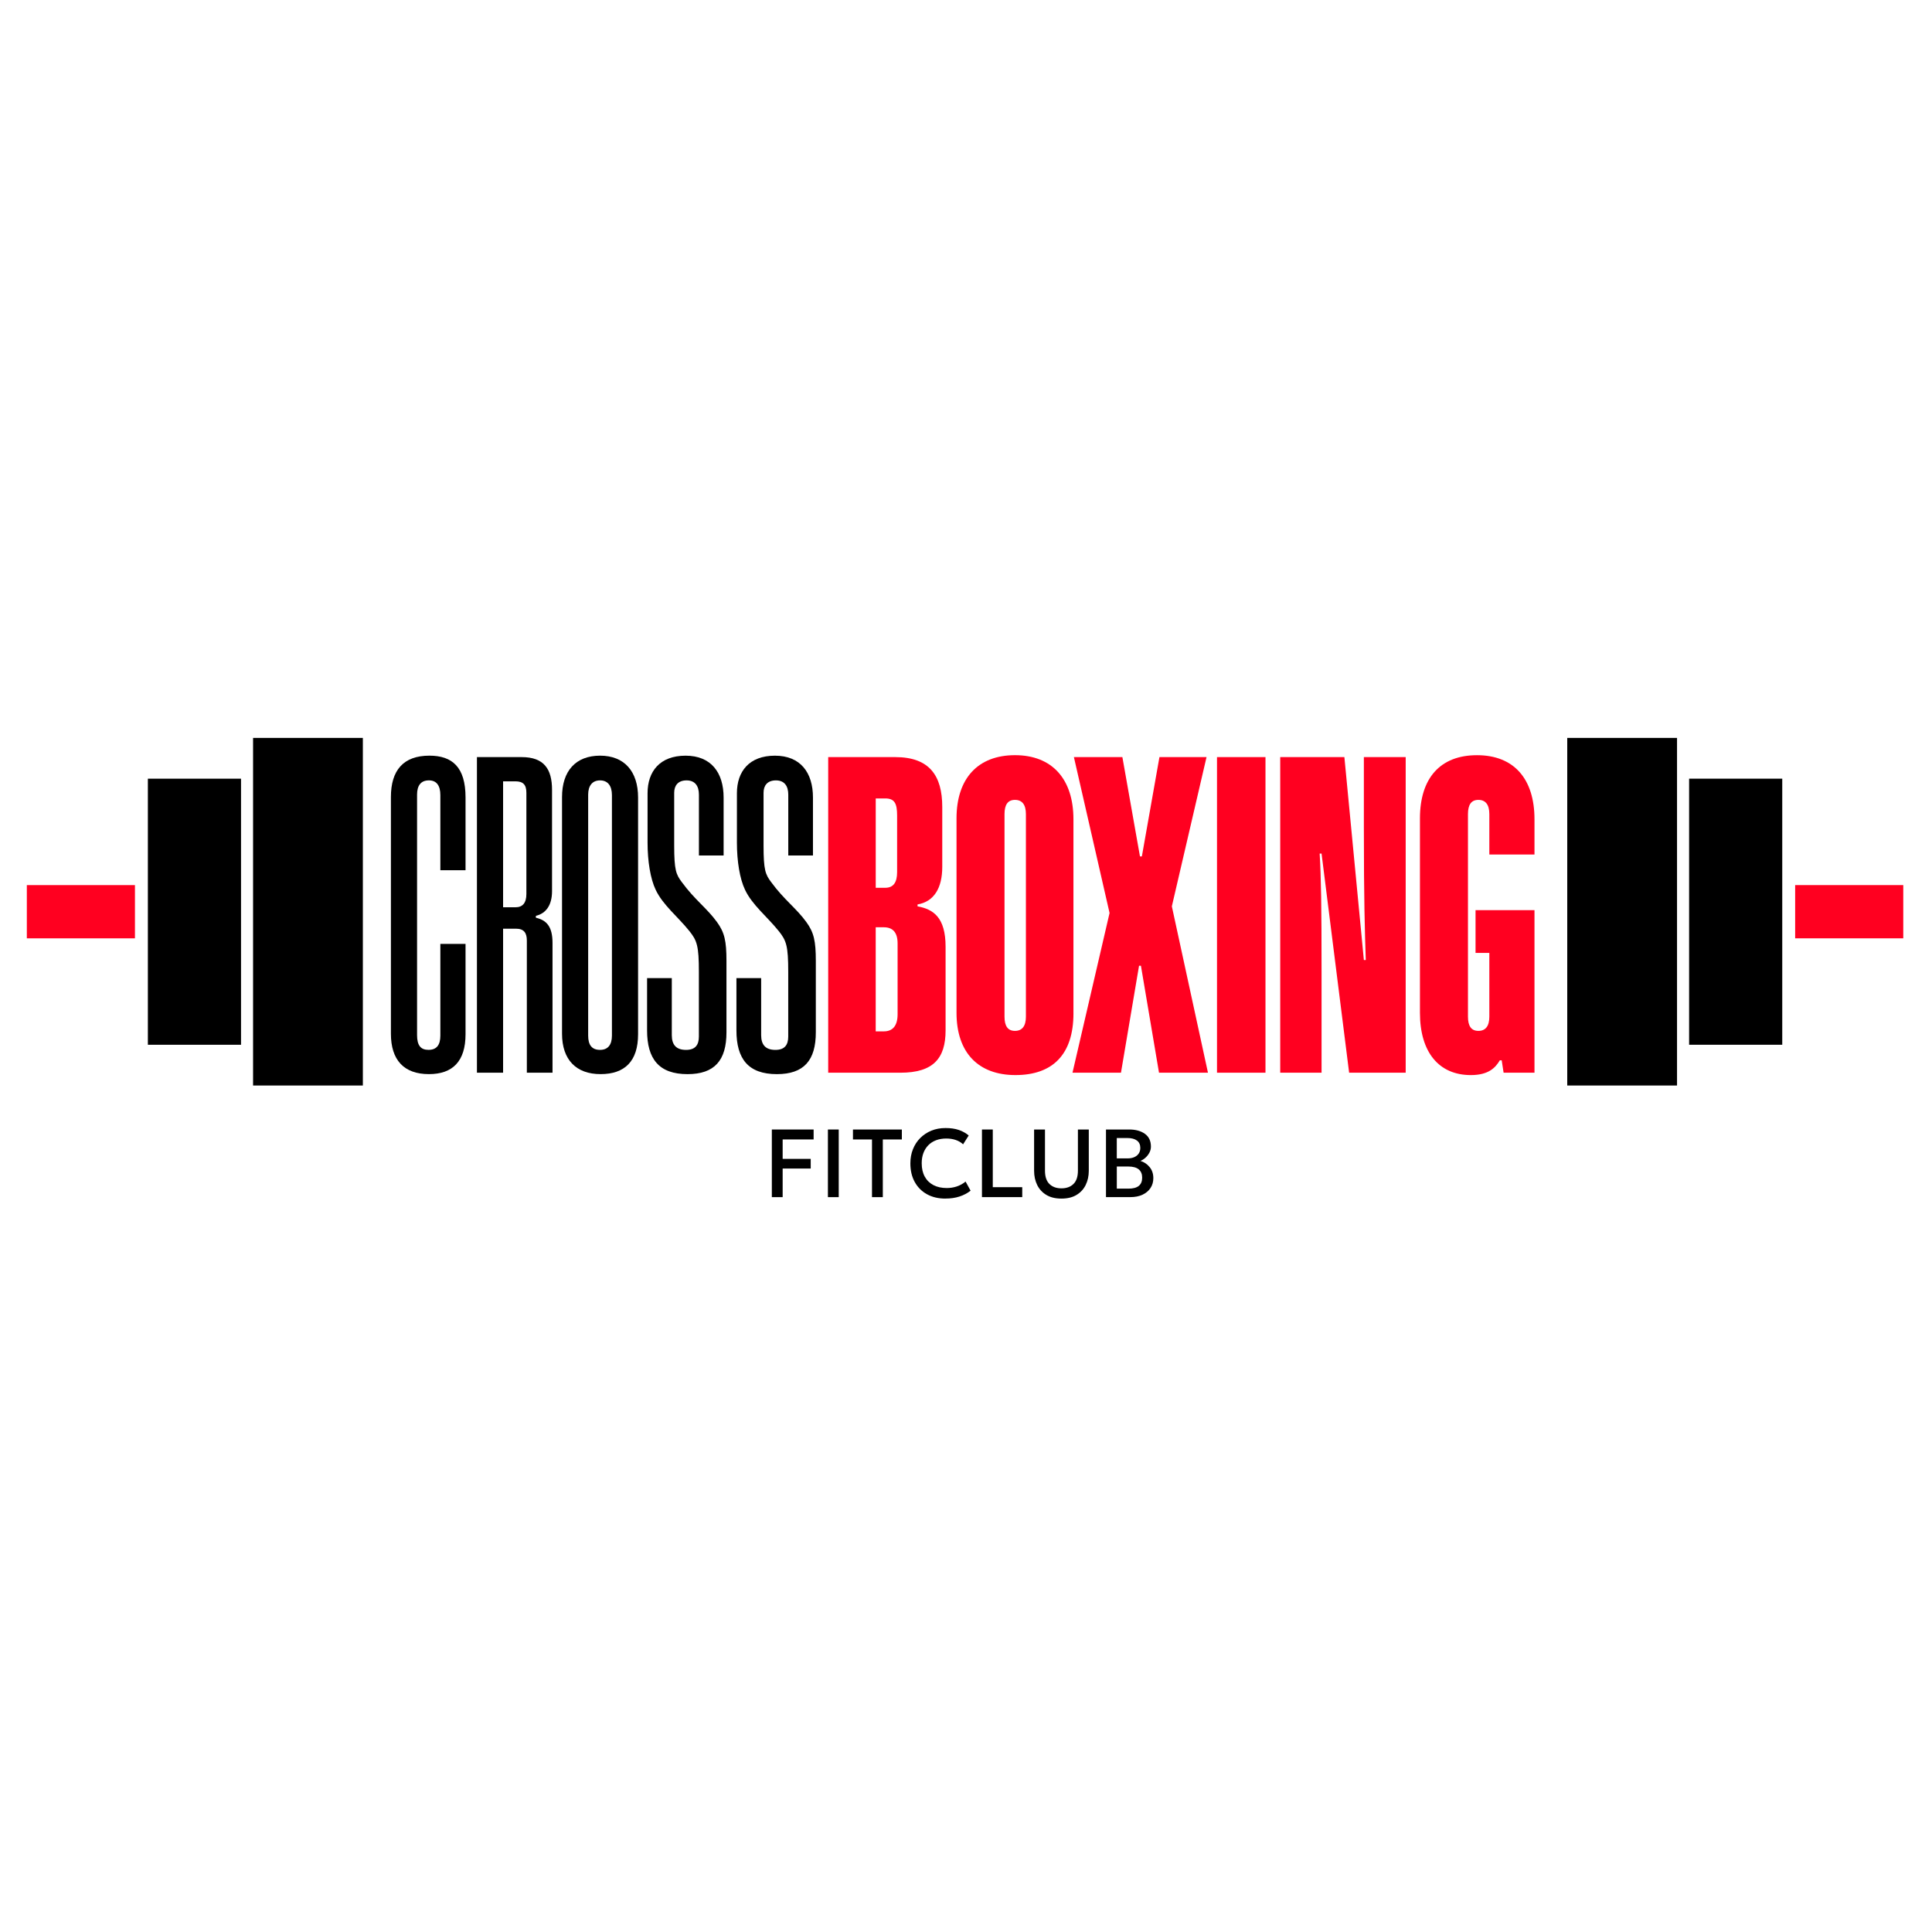
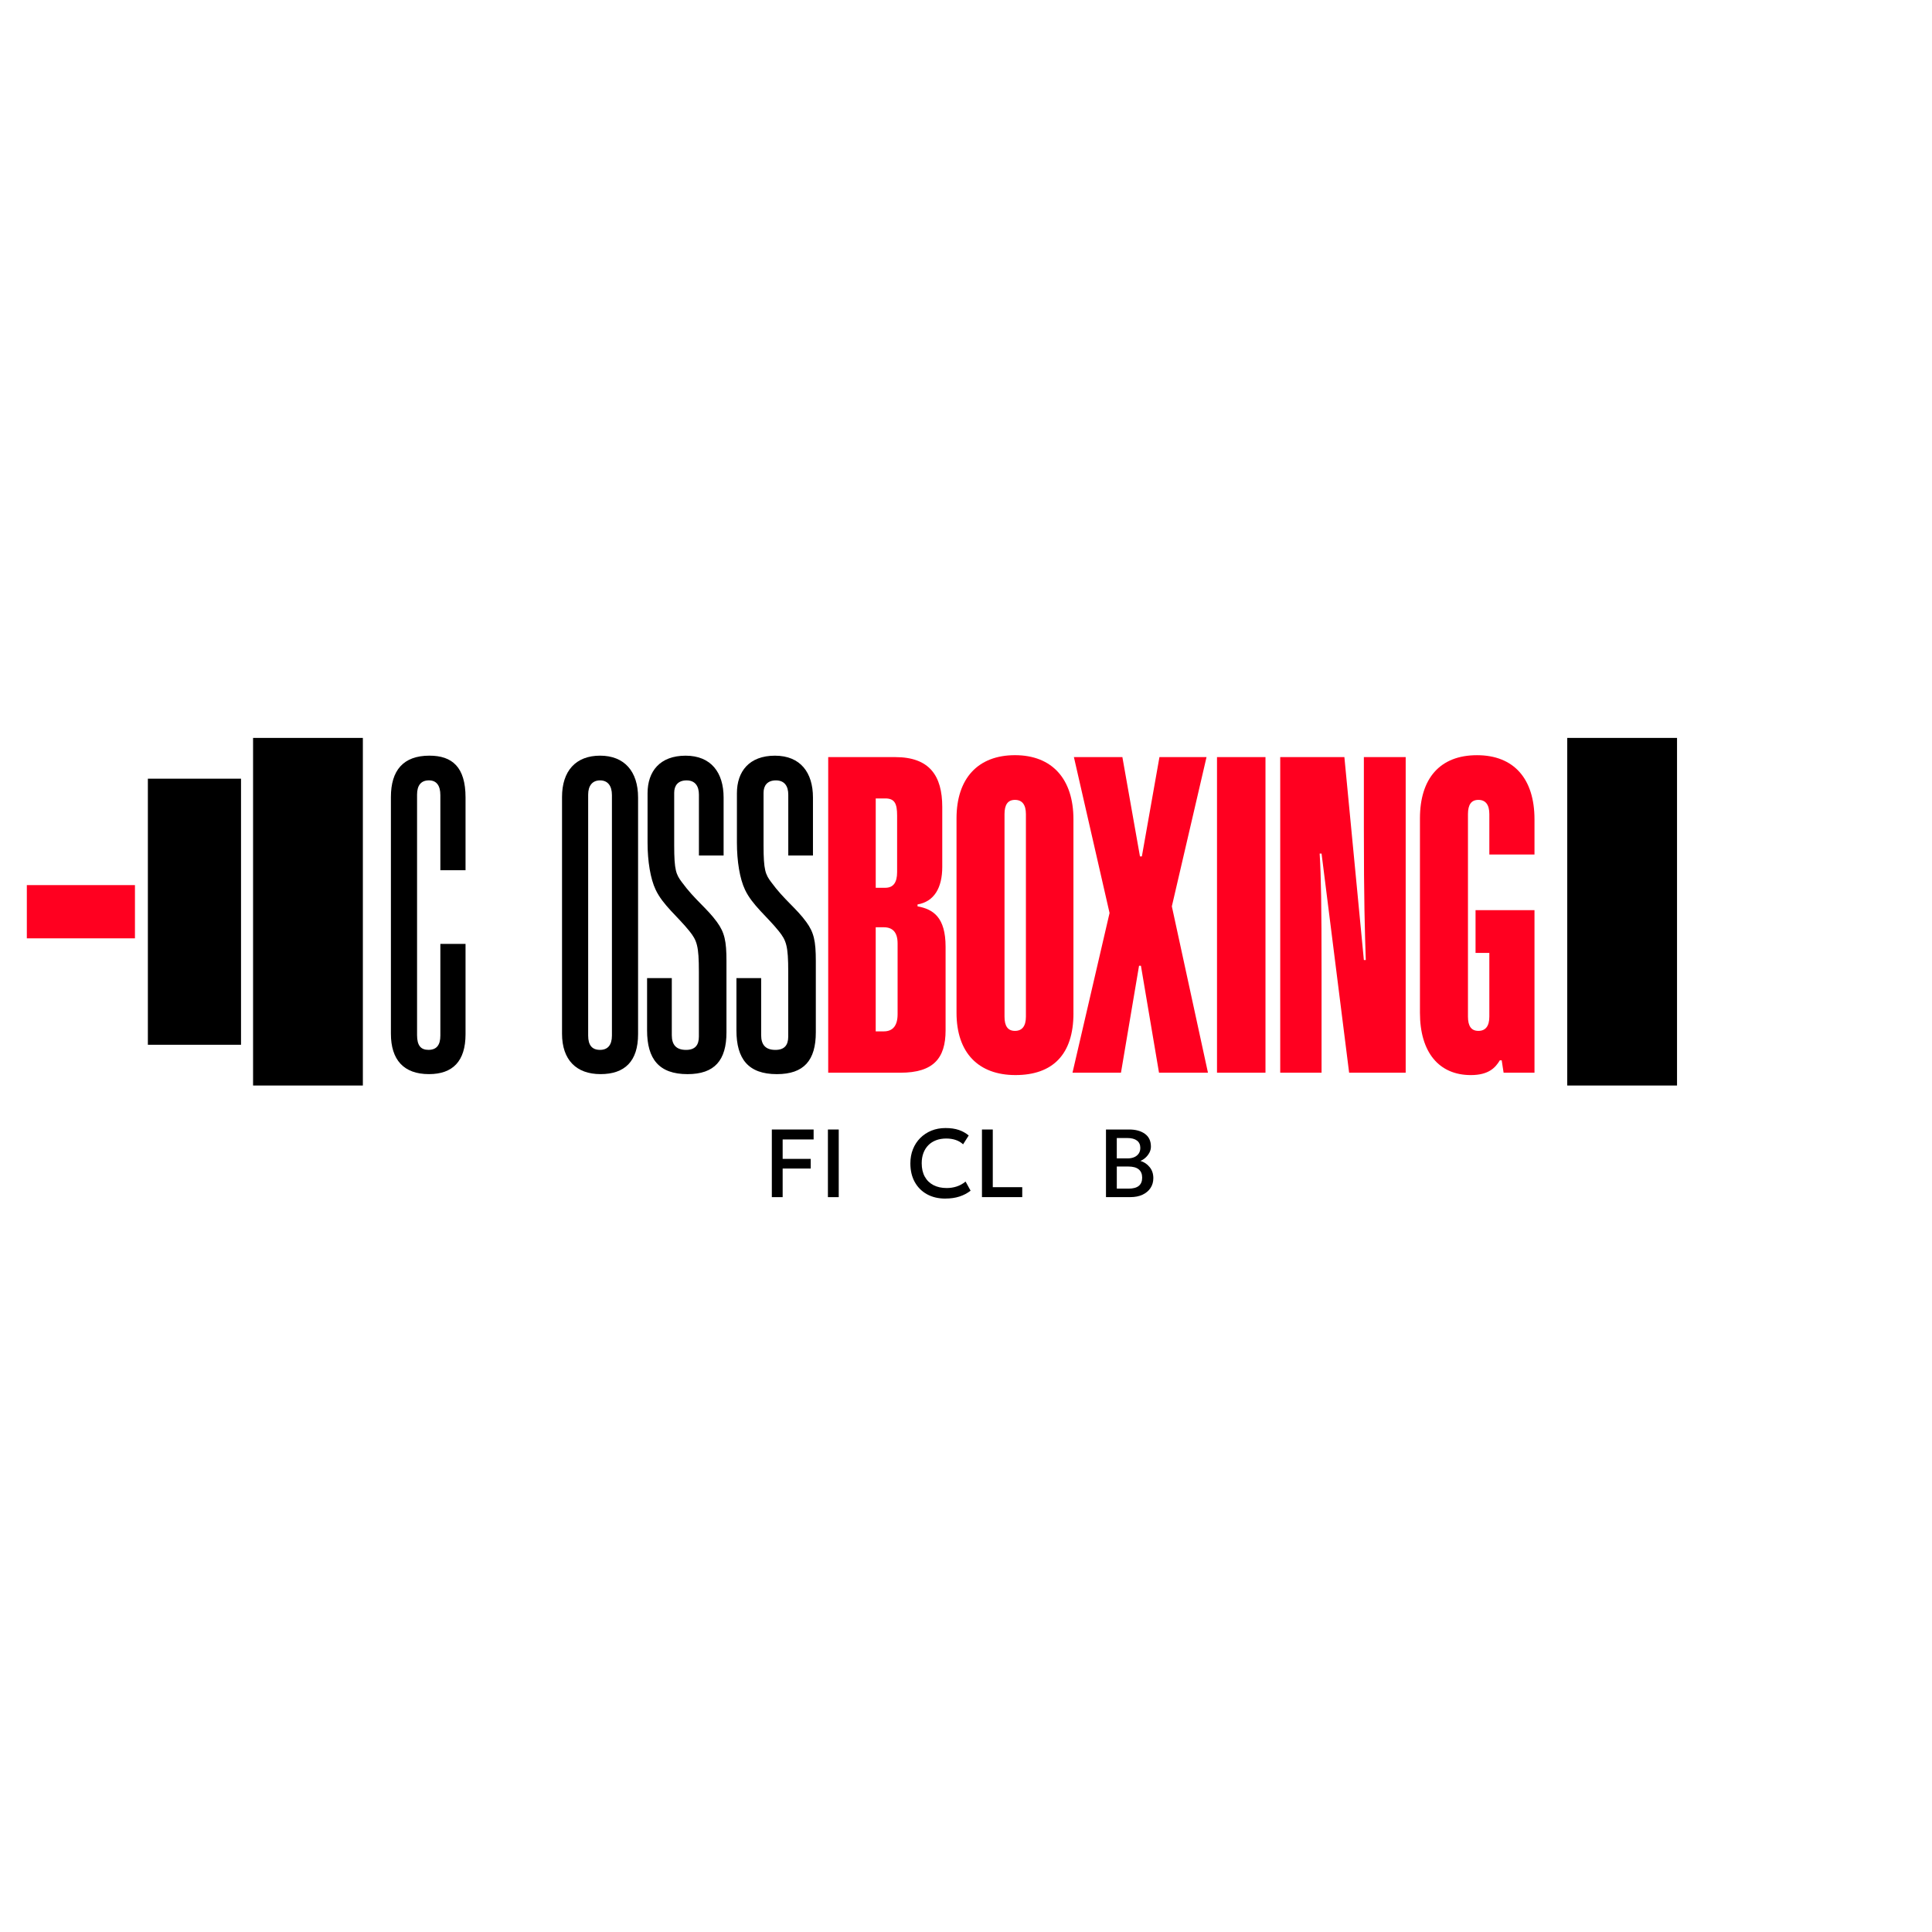
<svg xmlns="http://www.w3.org/2000/svg" width="288" height="288" viewBox="0 0 288 288" fill="none">
  <path d="M115.056 178.456V168.373H121.285V169.856H116.669V172.752H120.853V174.192H116.669V178.456H115.056Z" fill="black" />
  <path d="M123.416 178.456V168.373H125.029V178.456H123.416Z" fill="black" />
-   <path d="M129.987 178.456V169.859H127.149V168.376H134.437V169.859H131.6V178.456H129.987Z" fill="black" />
  <path d="M140.928 178.672C139.883 178.672 138.968 178.456 138.184 178.024C137.4 177.592 136.792 176.981 136.357 176.195C135.923 175.408 135.707 174.483 135.707 173.421C135.707 172.653 135.835 171.949 136.093 171.307C136.349 170.667 136.712 170.109 137.181 169.64C137.651 169.171 138.203 168.805 138.84 168.544C139.477 168.285 140.179 168.155 140.944 168.155C141.709 168.155 142.376 168.251 142.936 168.443C143.496 168.635 143.984 168.909 144.403 169.264L143.568 170.581C143.251 170.288 142.883 170.072 142.459 169.931C142.037 169.789 141.571 169.717 141.061 169.717C140.499 169.717 139.992 169.803 139.541 169.973C139.091 170.144 138.704 170.389 138.387 170.712C138.067 171.035 137.824 171.421 137.653 171.875C137.483 172.328 137.397 172.837 137.397 173.405C137.397 174.184 137.549 174.848 137.853 175.4C138.157 175.952 138.592 176.373 139.149 176.664C139.709 176.955 140.371 177.099 141.133 177.099C141.637 177.099 142.125 177.024 142.6 176.872C143.072 176.72 143.517 176.475 143.936 176.133L144.685 177.493C144.2 177.872 143.648 178.163 143.024 178.365C142.403 178.568 141.704 178.667 140.931 178.667L140.928 178.672Z" fill="black" />
  <path d="M146.379 178.456V168.373H147.992V176.971H152.384V178.453H146.379V178.456Z" fill="black" />
-   <path d="M158.227 178.672C157.328 178.672 156.579 178.491 155.973 178.125C155.368 177.76 154.915 177.264 154.608 176.637C154.304 176.011 154.152 175.307 154.152 174.523V168.373H155.773V174.509C155.773 175.397 155.995 176.059 156.435 176.493C156.877 176.928 157.475 177.144 158.227 177.144C158.979 177.144 159.579 176.928 160.019 176.493C160.461 176.059 160.683 175.397 160.683 174.509V168.373H162.304V174.523C162.304 175.301 162.152 176.003 161.848 176.629C161.544 177.256 161.091 177.752 160.485 178.12C159.883 178.488 159.131 178.672 158.227 178.672Z" fill="black" />
  <path d="M164.867 178.456V168.373H168.331C169.296 168.373 170.075 168.589 170.672 169.019C171.267 169.448 171.565 170.083 171.565 170.923C171.565 171.24 171.491 171.541 171.339 171.827C171.187 172.112 170.992 172.363 170.752 172.579C170.512 172.795 170.261 172.952 170.003 173.053C170.549 173.221 171.008 173.528 171.373 173.976C171.741 174.421 171.925 174.973 171.925 175.624C171.925 176.176 171.787 176.664 171.507 177.091C171.229 177.515 170.832 177.848 170.32 178.091C169.805 178.333 169.197 178.453 168.491 178.453H164.869L164.867 178.456ZM166.48 172.68H168.077C168.467 172.68 168.803 172.619 169.085 172.493C169.368 172.368 169.589 172.189 169.747 171.955C169.907 171.72 169.984 171.437 169.984 171.112C169.984 170.637 169.816 170.272 169.483 170.021C169.149 169.768 168.672 169.643 168.053 169.643H166.477V172.683L166.48 172.68ZM166.48 177.189H168.216C168.901 177.189 169.416 177.053 169.752 176.781C170.091 176.509 170.261 176.101 170.261 175.555C170.261 175.008 170.091 174.605 169.752 174.32C169.413 174.035 168.891 173.891 168.187 173.891H166.48V177.189Z" fill="black" />
  <path d="M65.643 140.704H69.397V154.165C69.397 158.203 67.485 160.117 63.941 160.117C60.187 160.117 58.272 157.992 58.272 154.096V118.811C58.272 114.843 60.115 112.645 64.011 112.645C67.411 112.645 69.397 114.347 69.397 118.88V129.72H65.643V118.525C65.643 117.109 65.075 116.328 63.941 116.328C62.736 116.328 62.171 117.107 62.171 118.453V154.304C62.171 155.864 62.736 156.501 63.872 156.501C65.077 156.501 65.643 155.792 65.643 154.376V140.701V140.704Z" fill="black" />
-   <path d="M71.096 159.907V112.859H77.757C81.088 112.859 82.291 114.629 82.291 117.747V132.837C82.291 134.963 81.371 136.168 79.883 136.523V136.805C81.44 137.16 82.363 138.08 82.363 140.56V159.904H78.536V140.208C78.536 139.075 78.112 138.437 76.907 138.437H74.995V159.907H71.099H71.096ZM78.467 118.173C78.467 116.968 77.971 116.472 76.837 116.472H74.995V135.248H76.837C77.901 135.248 78.467 134.611 78.467 133.264V118.173Z" fill="black" />
  <path d="M95.117 154.165C95.117 158.203 93.133 160.117 89.52 160.117C85.907 160.117 83.781 157.992 83.781 154.096V118.811C83.781 114.915 85.837 112.645 89.451 112.645C93.064 112.645 95.117 114.984 95.117 118.88V154.165ZM91.219 118.528C91.219 117.112 90.581 116.331 89.448 116.331C88.315 116.331 87.677 117.109 87.677 118.456V154.379C87.677 155.795 88.245 156.504 89.448 156.504C90.581 156.504 91.219 155.795 91.219 154.379V118.528Z" fill="black" />
  <path d="M104.187 127.525V118.456C104.187 117.181 103.621 116.331 102.344 116.331C101.067 116.331 100.501 117.109 100.501 118.173V126.037C100.501 129.723 100.784 130.36 101.635 131.493C103.547 134.115 105.389 135.389 106.877 137.445C108.011 139.005 108.293 140.28 108.293 143.256V153.885C108.293 158.067 106.523 160.12 102.483 160.12C98.232 160.12 96.459 157.853 96.459 153.603V145.808H100.144V154.309C100.144 155.725 100.781 156.507 102.269 156.507C103.616 156.507 104.181 155.797 104.181 154.523V144.885C104.181 140.989 103.899 140.208 102.765 138.792C101.064 136.667 98.797 134.896 97.736 132.627C96.957 130.997 96.531 128.376 96.531 125.613V118.245C96.531 114.987 98.373 112.648 102.2 112.648C106.027 112.648 107.867 115.2 107.867 118.883V127.528H104.181L104.187 127.525Z" fill="black" />
  <path d="M117.507 127.525V118.456C117.507 117.181 116.941 116.331 115.664 116.331C114.387 116.331 113.821 117.109 113.821 118.173V126.037C113.821 129.723 114.104 130.36 114.955 131.493C116.867 134.115 118.709 135.389 120.197 137.445C121.331 139.005 121.613 140.28 121.613 143.256V153.885C121.613 158.067 119.843 160.12 115.803 160.12C111.552 160.12 109.779 157.853 109.779 153.603V145.808H113.464V154.309C113.464 155.725 114.101 156.507 115.589 156.507C116.936 156.507 117.501 155.797 117.501 154.523V144.885C117.501 140.989 117.219 140.208 116.085 138.792C114.384 136.667 112.117 134.896 111.056 132.627C110.277 130.997 109.851 128.376 109.851 125.613V118.245C109.851 114.987 111.693 112.648 115.52 112.648C119.347 112.648 121.187 115.2 121.187 118.883V127.528H117.501L117.507 127.525Z" fill="black" />
  <path d="M123.459 159.907V112.859H133.448C138.549 112.859 140.461 115.621 140.461 120.299V129.227C140.461 132.344 139.256 134.4 136.776 134.824V135.107C139.115 135.531 140.957 136.736 140.957 141.131V153.6C140.957 157.781 139.115 159.907 134.227 159.907H123.456H123.459ZM133.731 121.573C133.731 119.803 133.376 119.021 131.96 119.021H130.544V132.341H131.96C133.165 132.341 133.731 131.563 133.731 130.003V121.571V121.573ZM133.803 140.635C133.803 139.005 133.093 138.227 131.747 138.227H130.541V153.744H131.747C133.093 153.744 133.803 152.893 133.803 151.192V140.635Z" fill="#FF0020" />
  <path d="M160.019 151.048C160.019 157.213 156.901 160.259 151.373 160.259C145.845 160.259 142.587 156.928 142.587 150.976V121.997C142.587 116.045 145.776 112.573 151.301 112.573C156.827 112.573 160.016 116.115 160.016 122.139V151.045L160.019 151.048ZM152.931 121.363C152.931 119.947 152.365 119.237 151.301 119.237C150.237 119.237 149.741 119.947 149.741 121.363V151.547C149.741 152.963 150.237 153.672 151.301 153.672C152.365 153.672 152.931 152.963 152.931 151.547V121.363Z" fill="#FF0020" />
  <path d="M179.856 112.859L174.685 135.107L180.069 159.907H172.771L170.077 143.965H169.795L167.101 159.907H159.875L165.4 136.099L160.085 112.859H167.312L169.933 127.667H170.216L172.837 112.859H179.851H179.856Z" fill="#FF0020" />
  <path d="M181.416 159.907V112.859H188.643V159.907H181.416Z" fill="#FF0020" />
  <path d="M201.112 159.907L197.003 127.243H196.72C196.933 130.784 197.003 134.965 197.003 144.813V159.904H190.84V112.856H200.405L203.309 143.109H203.592C203.451 138.645 203.309 134.323 203.309 123.341V112.856H209.544V159.904H201.112V159.907Z" fill="#FF0020" />
  <path d="M224.139 159.907L223.856 158.064H223.573C222.936 159.128 221.944 160.261 219.251 160.261C214.504 160.261 211.669 156.861 211.669 150.979V122C211.669 116.048 214.645 112.576 220.171 112.576C225.696 112.576 228.744 116.117 228.744 122.141V127.384H222.013V121.363C222.013 119.947 221.445 119.237 220.384 119.237C219.323 119.237 218.827 119.947 218.827 121.363V151.547C218.827 152.963 219.323 153.672 220.384 153.672C221.445 153.672 222.013 152.963 222.013 151.547V142.053H219.957V135.677H228.744V159.909H224.139V159.907Z" fill="#FF0020" />
  <path d="M54.091 110H37.725V161.816H54.091V110Z" fill="black" />
  <path d="M35.928 116.077H22.043V155.741H35.928V116.077Z" fill="black" />
  <path d="M20.117 131.941H4V139.877H20.117V131.941Z" fill="#FF0020" />
  <path d="M233.627 161.816H249.992V110H233.627V161.816Z" fill="black" />
-   <path d="M251.792 155.739H265.677V116.075H251.792V155.739Z" fill="black" />
-   <path d="M267.6 139.875H283.717V131.939H267.6V139.875Z" fill="#FF0020" />
+   <path d="M251.792 155.739H265.677H251.792V155.739Z" fill="black" />
</svg>